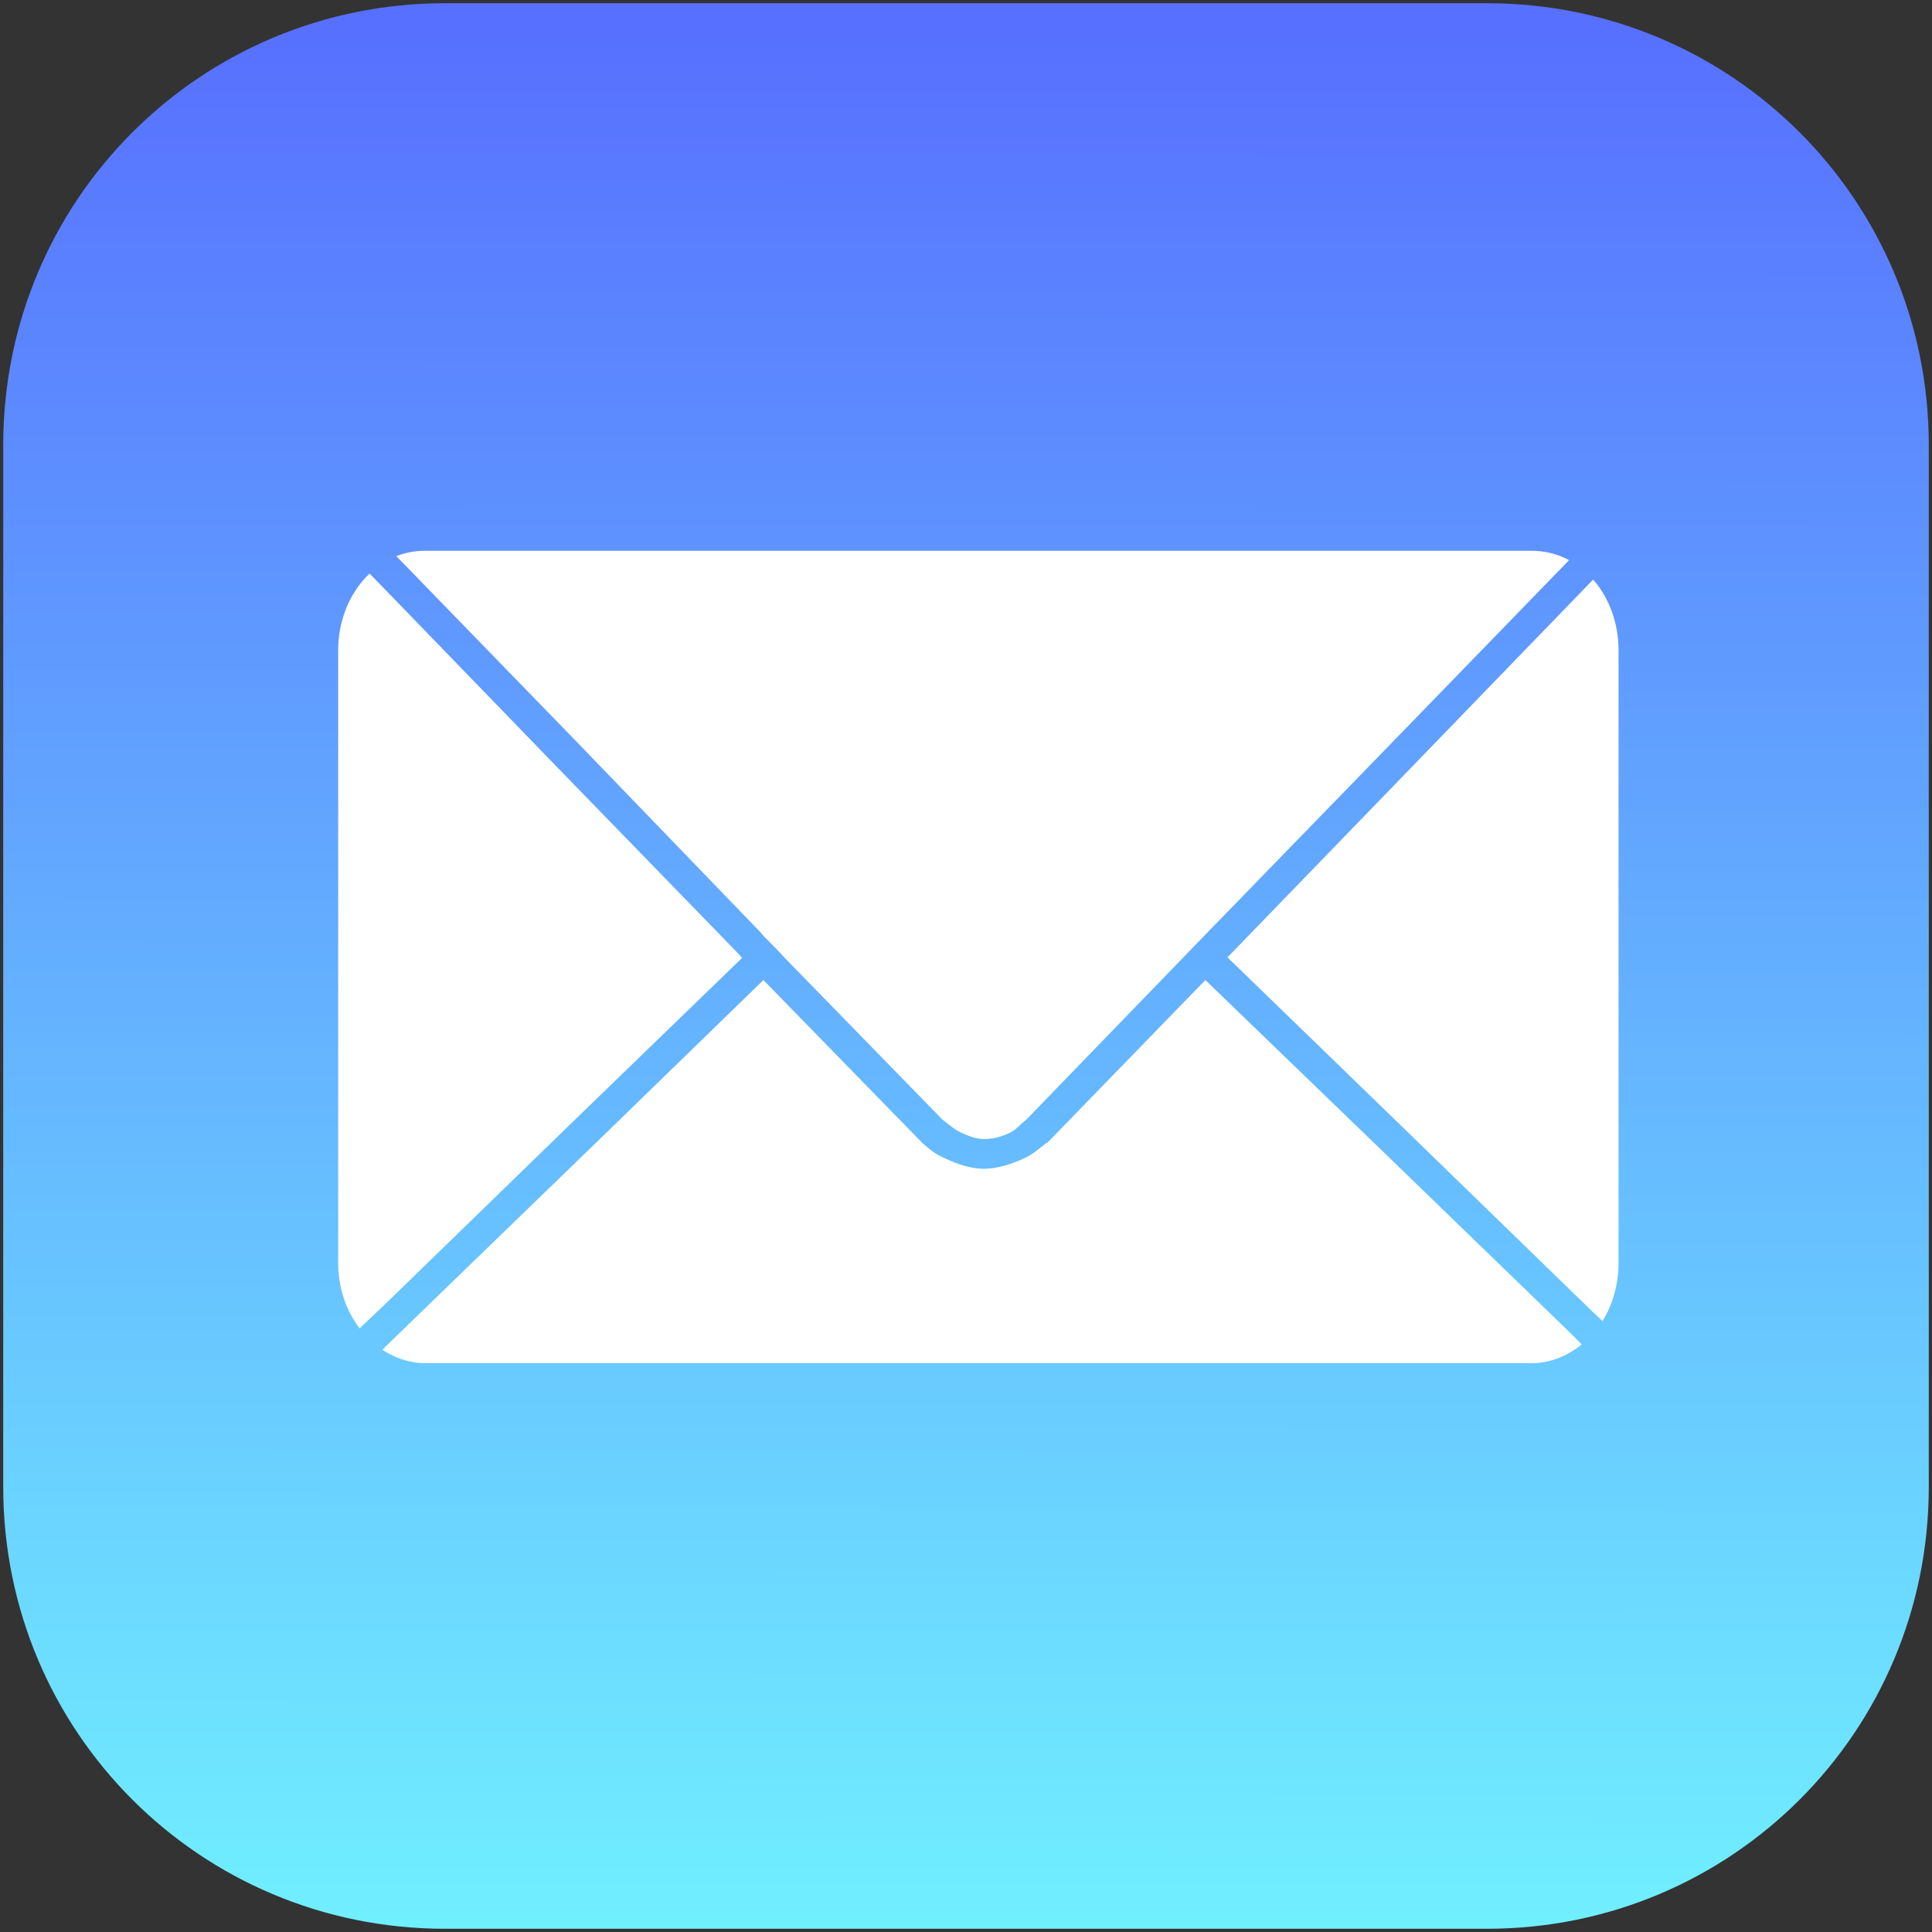
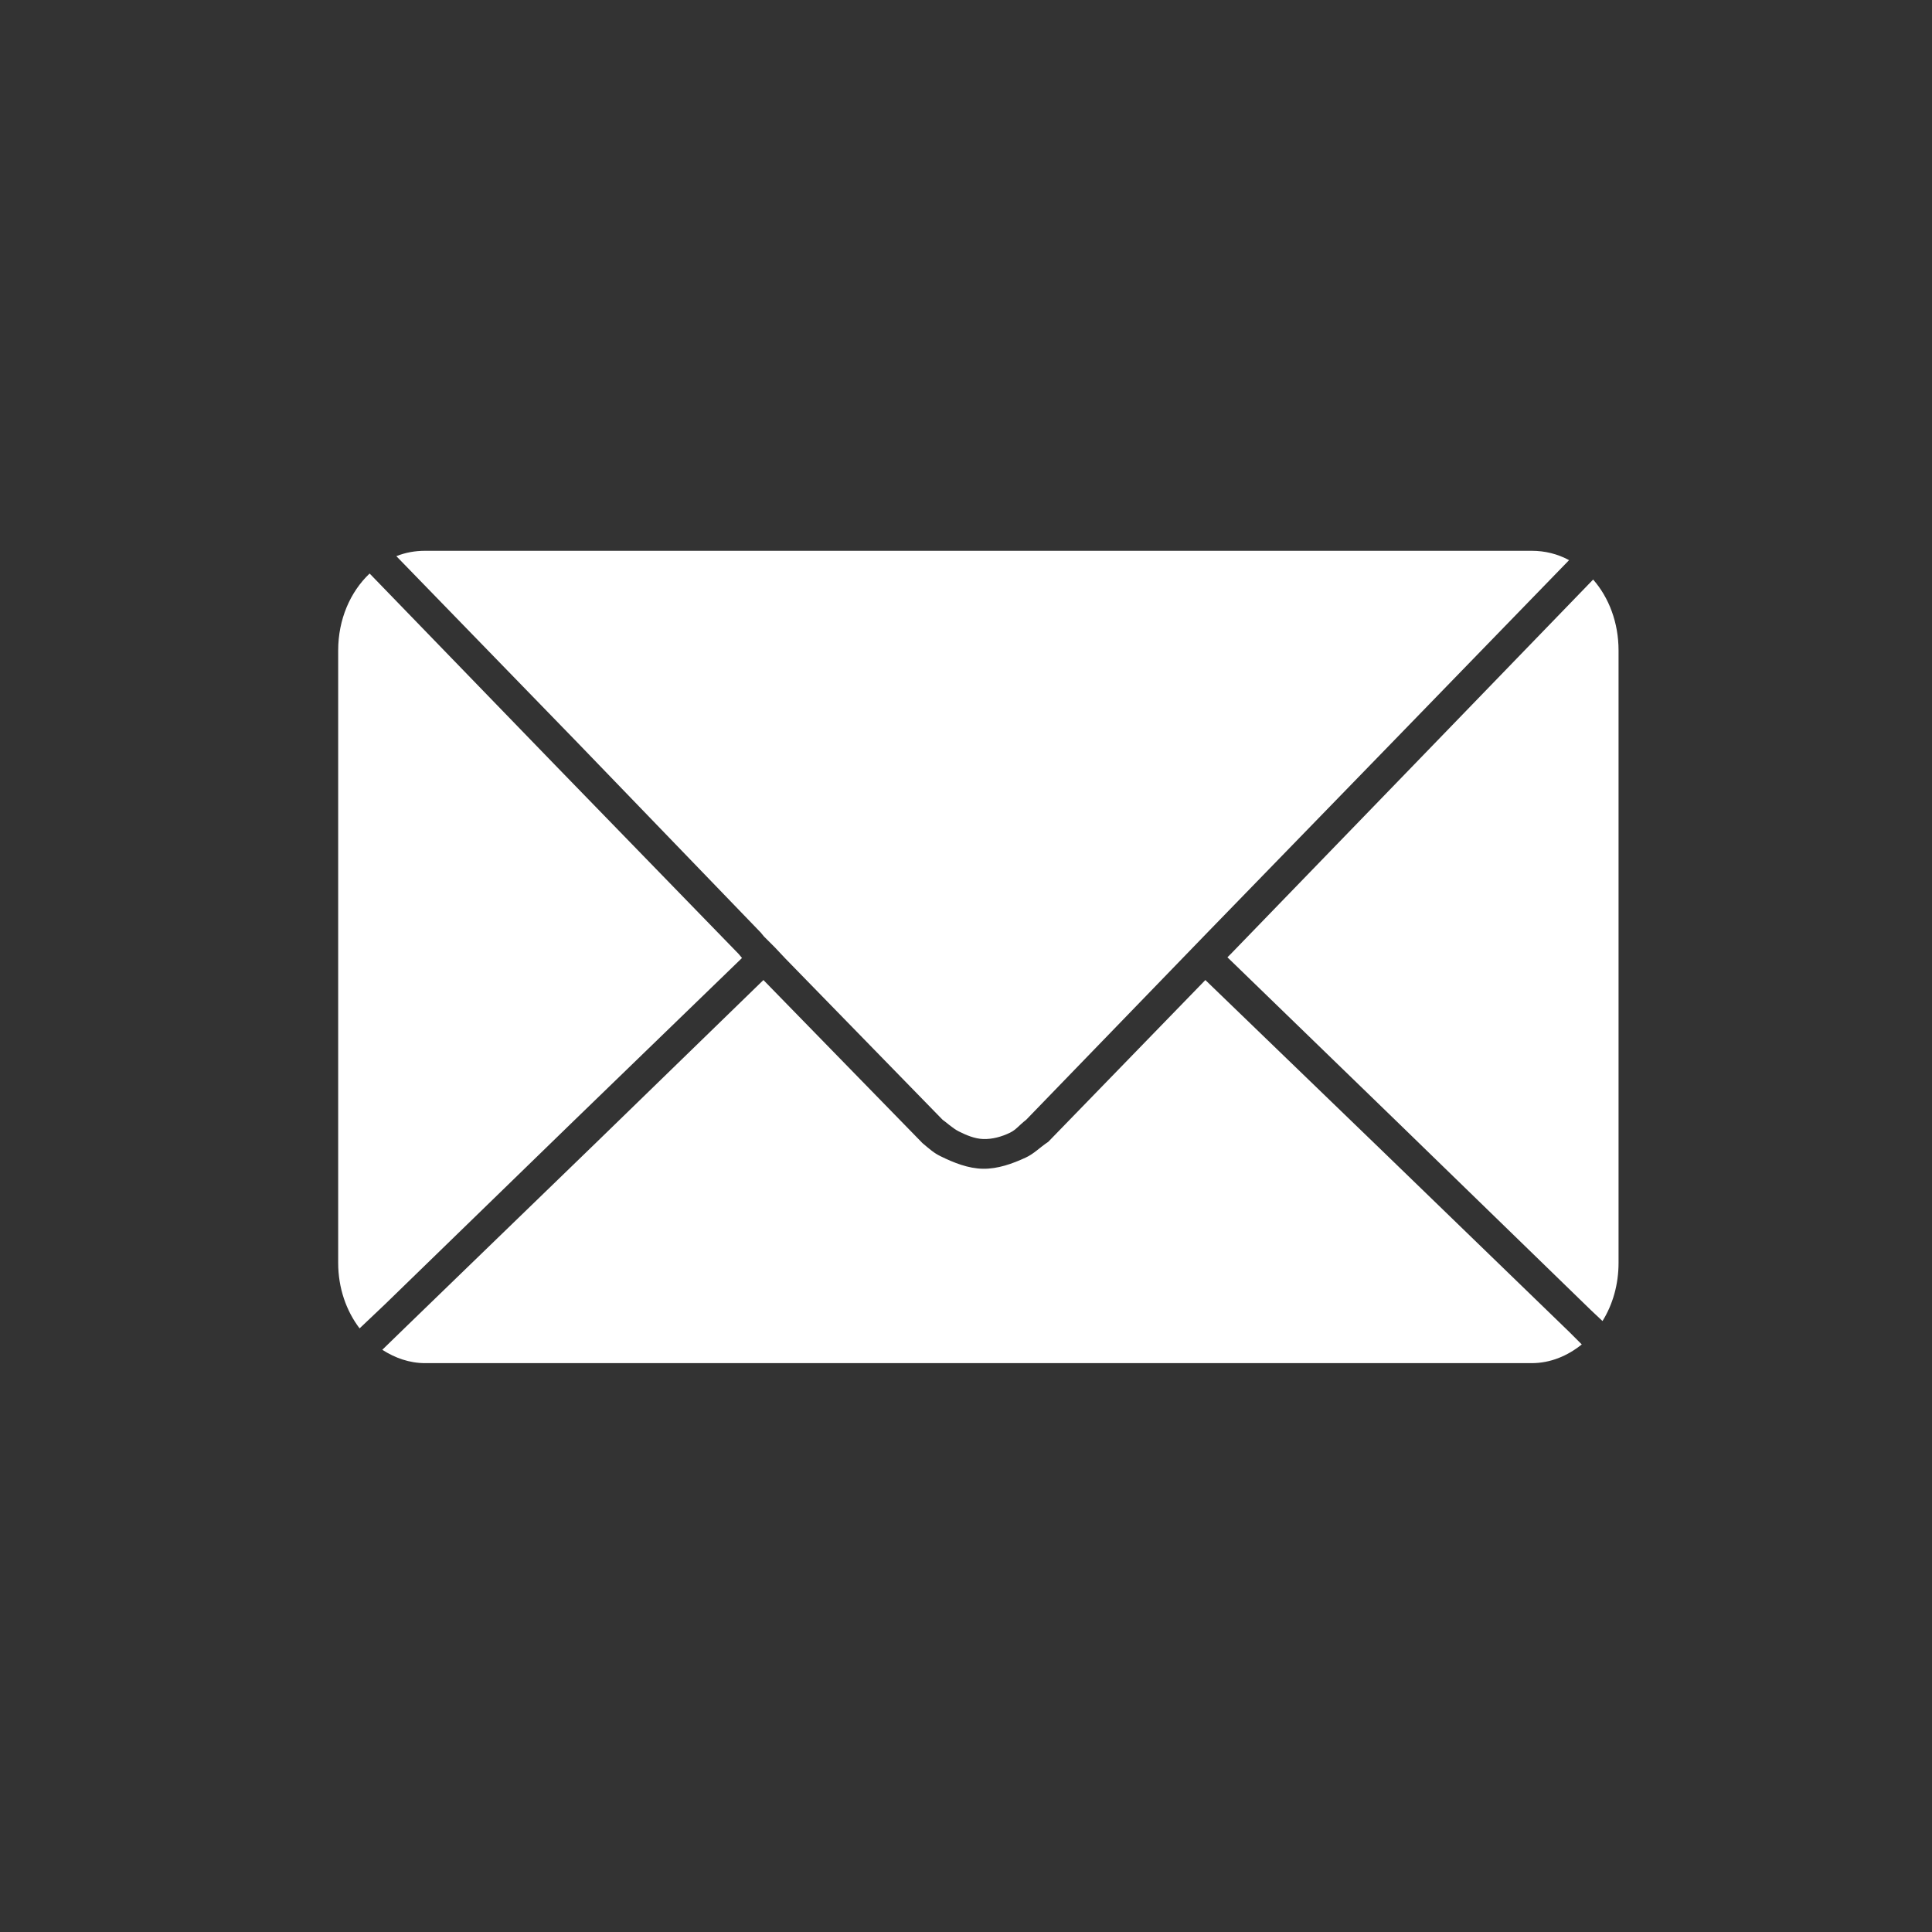
<svg xmlns="http://www.w3.org/2000/svg" width="300pt" height="300pt" viewBox="0 0 300 300">
  <rect x="0" y="0" width="300" height="300" fill="#333333" stroke="none" />
  <defs>
    <linearGradient id="linear0" gradientUnits="userSpaceOnUse" x1="305.201" y1="598.592" x2="305.785" y2="8.244" gradientTransform="matrix(0.498,0,0,0.498,0,-0)">
      <stop offset="0" style="stop-color:rgb(43.922%,93.725%,100%);stop-opacity:1;" />
      <stop offset="1" style="stop-color:rgb(34.118%,43.922%,100%);stop-opacity:1;" />
    </linearGradient>
  </defs>
  <g id="surface1">
-     <path style=" stroke:none;fill-rule:nonzero;fill:url(#linear0);" d="M 69.113 0.5 L 230.887 0.5 C 268.898 0.5 299.5 31.102 299.5 69.113 L 299.5 230.887 C 299.5 268.898 268.898 299.5 230.887 299.5 L 69.113 299.5 C 31.102 299.5 0.5 268.898 0.5 230.887 L 0.5 69.113 C 0.5 31.102 31.102 0.5 69.113 0.5 Z M 69.113 0.5 " />
    <path style=" stroke:none;fill-rule:nonzero;fill:rgb(100%,100%,100%);fill-opacity:1;" d="M 66.008 85.527 C 64.434 85.527 62.949 85.801 61.543 86.359 L 89.68 115.324 L 118.129 144.809 L 118.645 145.434 L 119.477 146.262 L 120.309 147.094 L 121.969 148.859 L 146.367 173.879 C 146.773 174.133 147.949 175.223 148.871 175.68 C 150.055 176.273 151.34 176.82 152.66 176.867 C 154.09 176.918 155.551 176.508 156.836 175.883 C 157.797 175.414 158.227 174.742 159.344 173.879 L 187.582 144.703 L 216.133 115.324 L 243.645 86.98 C 241.879 86.023 239.922 85.527 237.832 85.527 Z M 57.391 89.059 C 54.391 91.898 52.512 96.176 52.512 100.996 L 52.512 196.098 C 52.512 200 53.766 203.547 55.836 206.27 L 59.781 202.531 L 89.16 173.984 L 115.219 148.754 L 114.699 148.133 L 86.148 118.75 L 57.598 89.266 Z M 247.383 89.992 L 219.559 118.75 L 191.113 148.133 L 190.594 148.648 L 217.691 174.918 L 247.07 203.469 L 248.836 205.129 C 250.418 202.59 251.328 199.465 251.328 196.098 L 251.328 100.996 C 251.328 96.695 249.84 92.797 247.383 89.992 Z M 118.543 152.18 L 92.586 177.41 L 63.102 205.961 L 59.363 209.594 C 61.336 210.863 63.578 211.668 66.008 211.668 L 237.832 211.668 C 240.754 211.668 243.406 210.543 245.617 208.762 L 243.75 206.895 L 214.266 178.344 L 187.168 152.18 L 162.77 177.305 C 161.449 178.18 160.566 179.152 159.277 179.746 C 157.203 180.707 154.93 181.52 152.641 181.484 C 150.352 181.449 148.102 180.551 146.047 179.539 C 145.012 179.031 144.461 178.527 143.25 177.512 Z M 118.543 152.18 " />
  </g>
</svg>